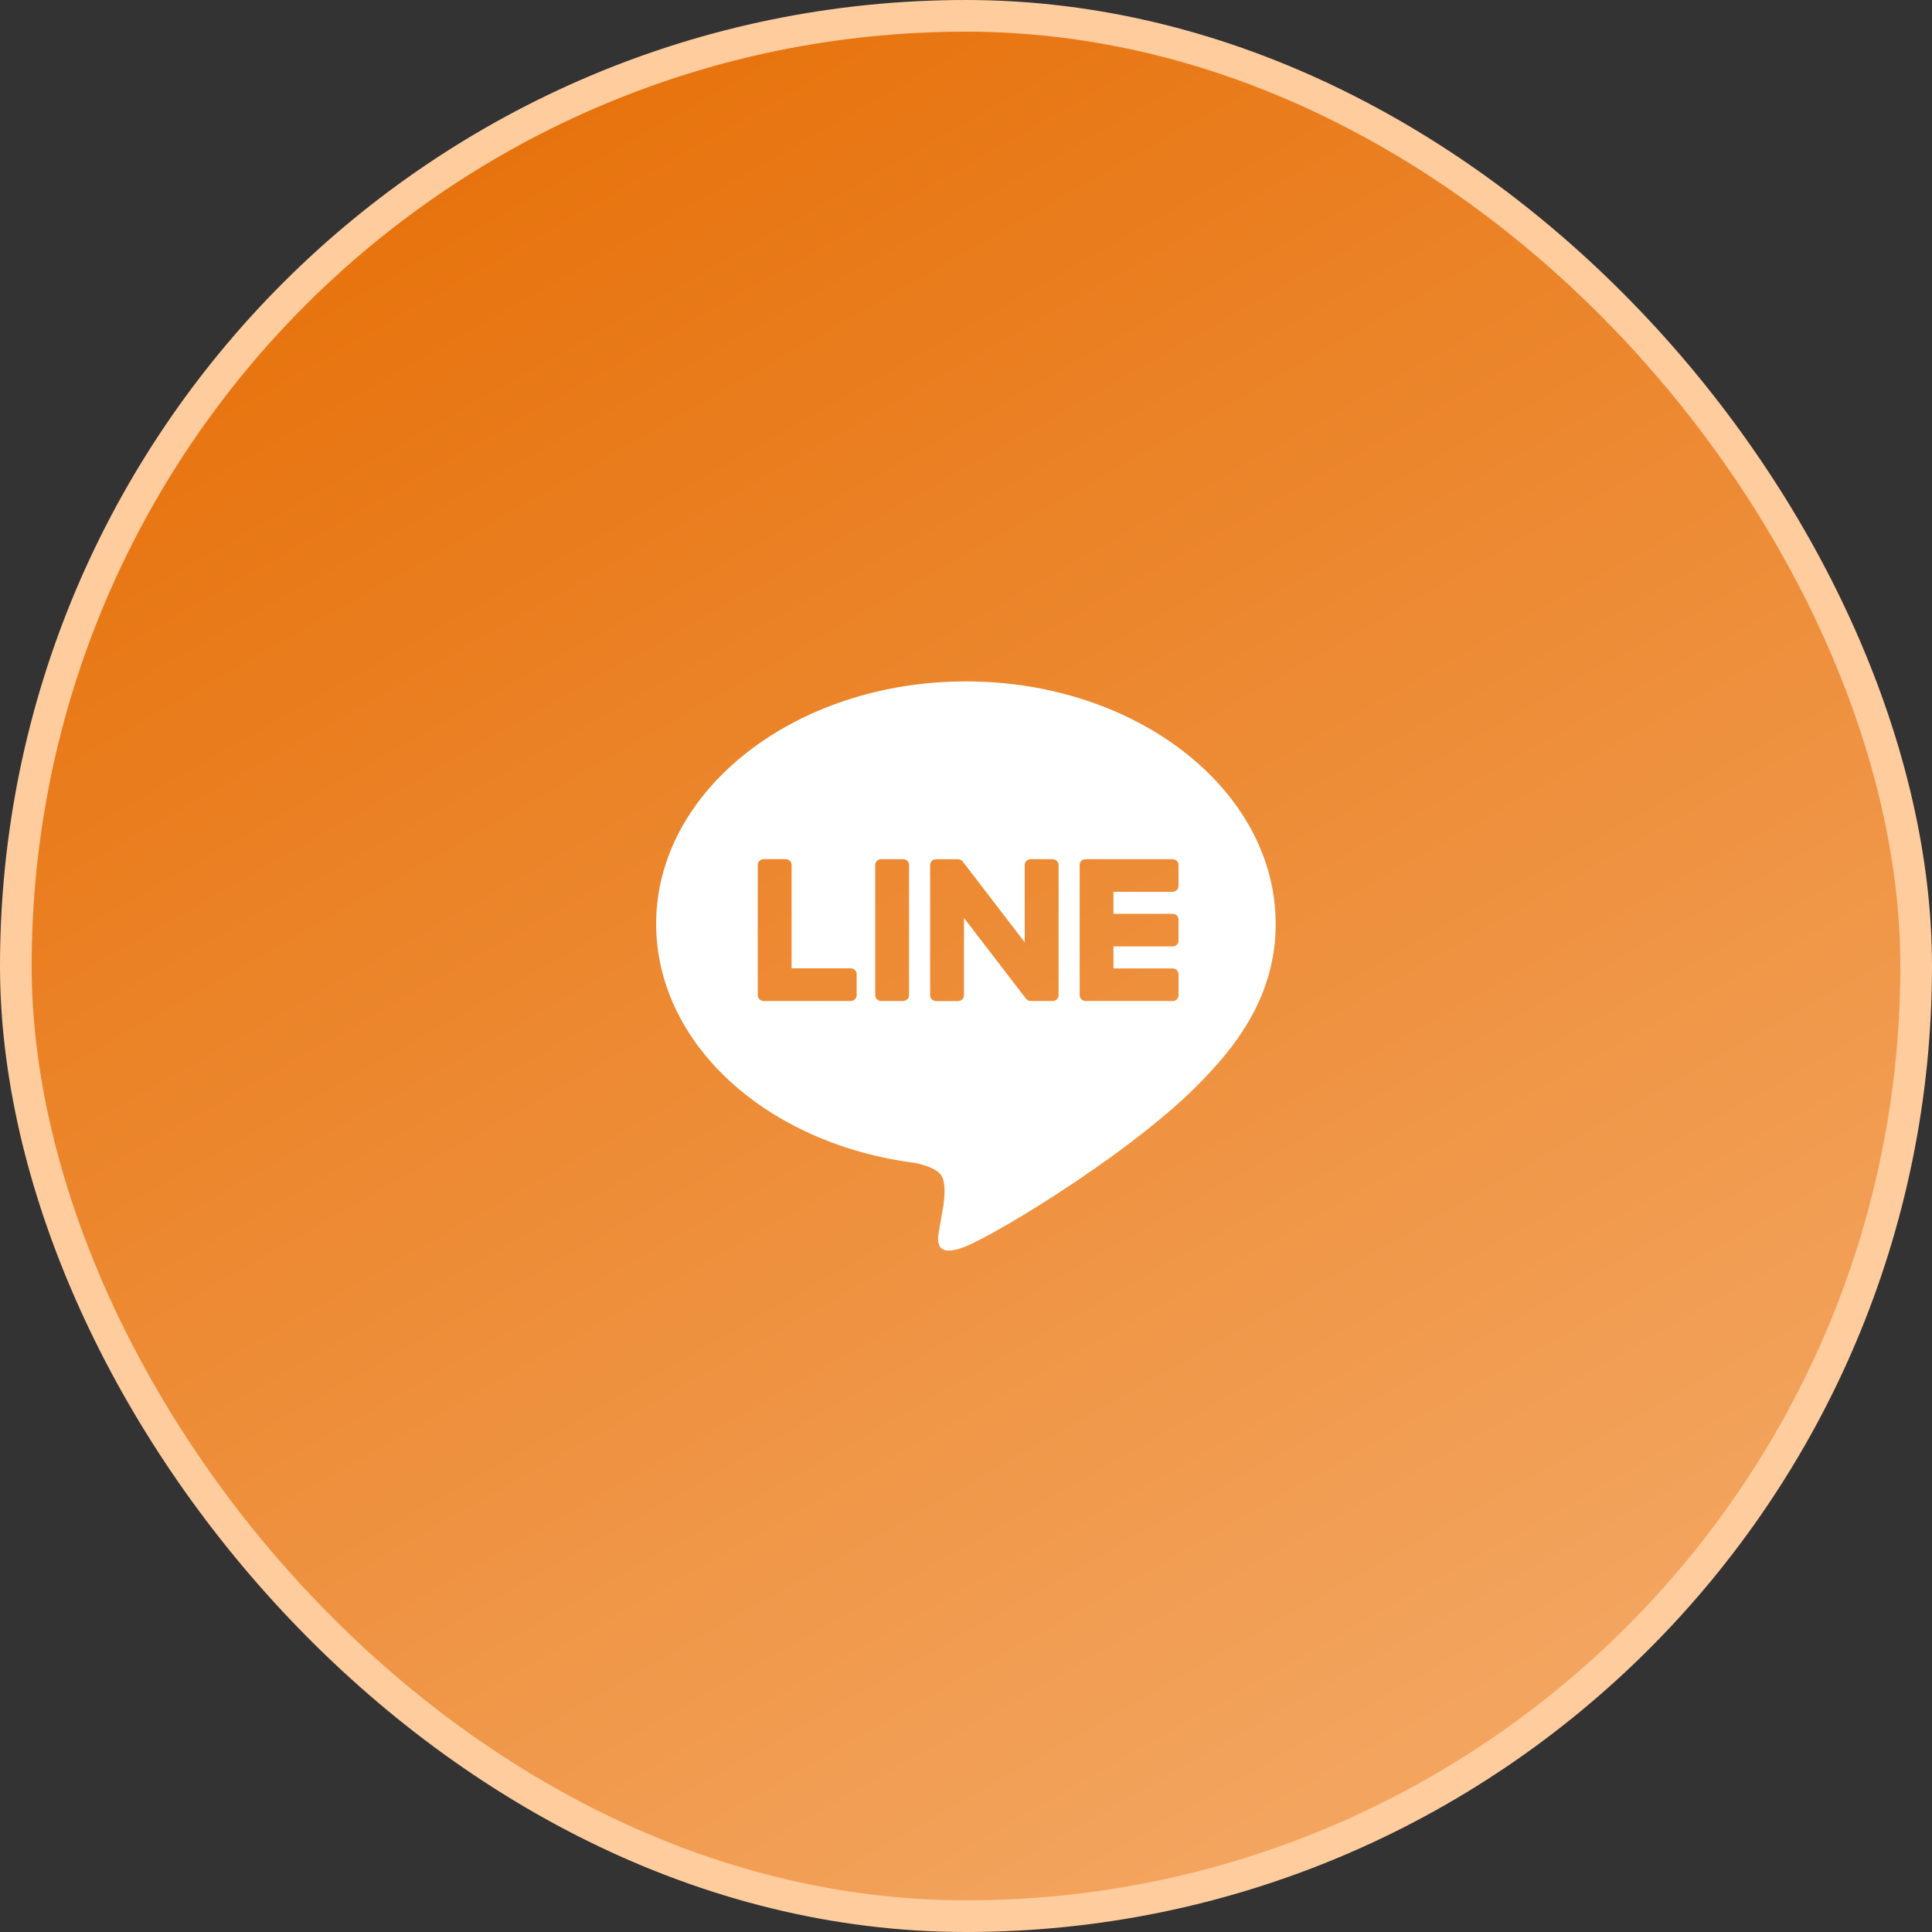
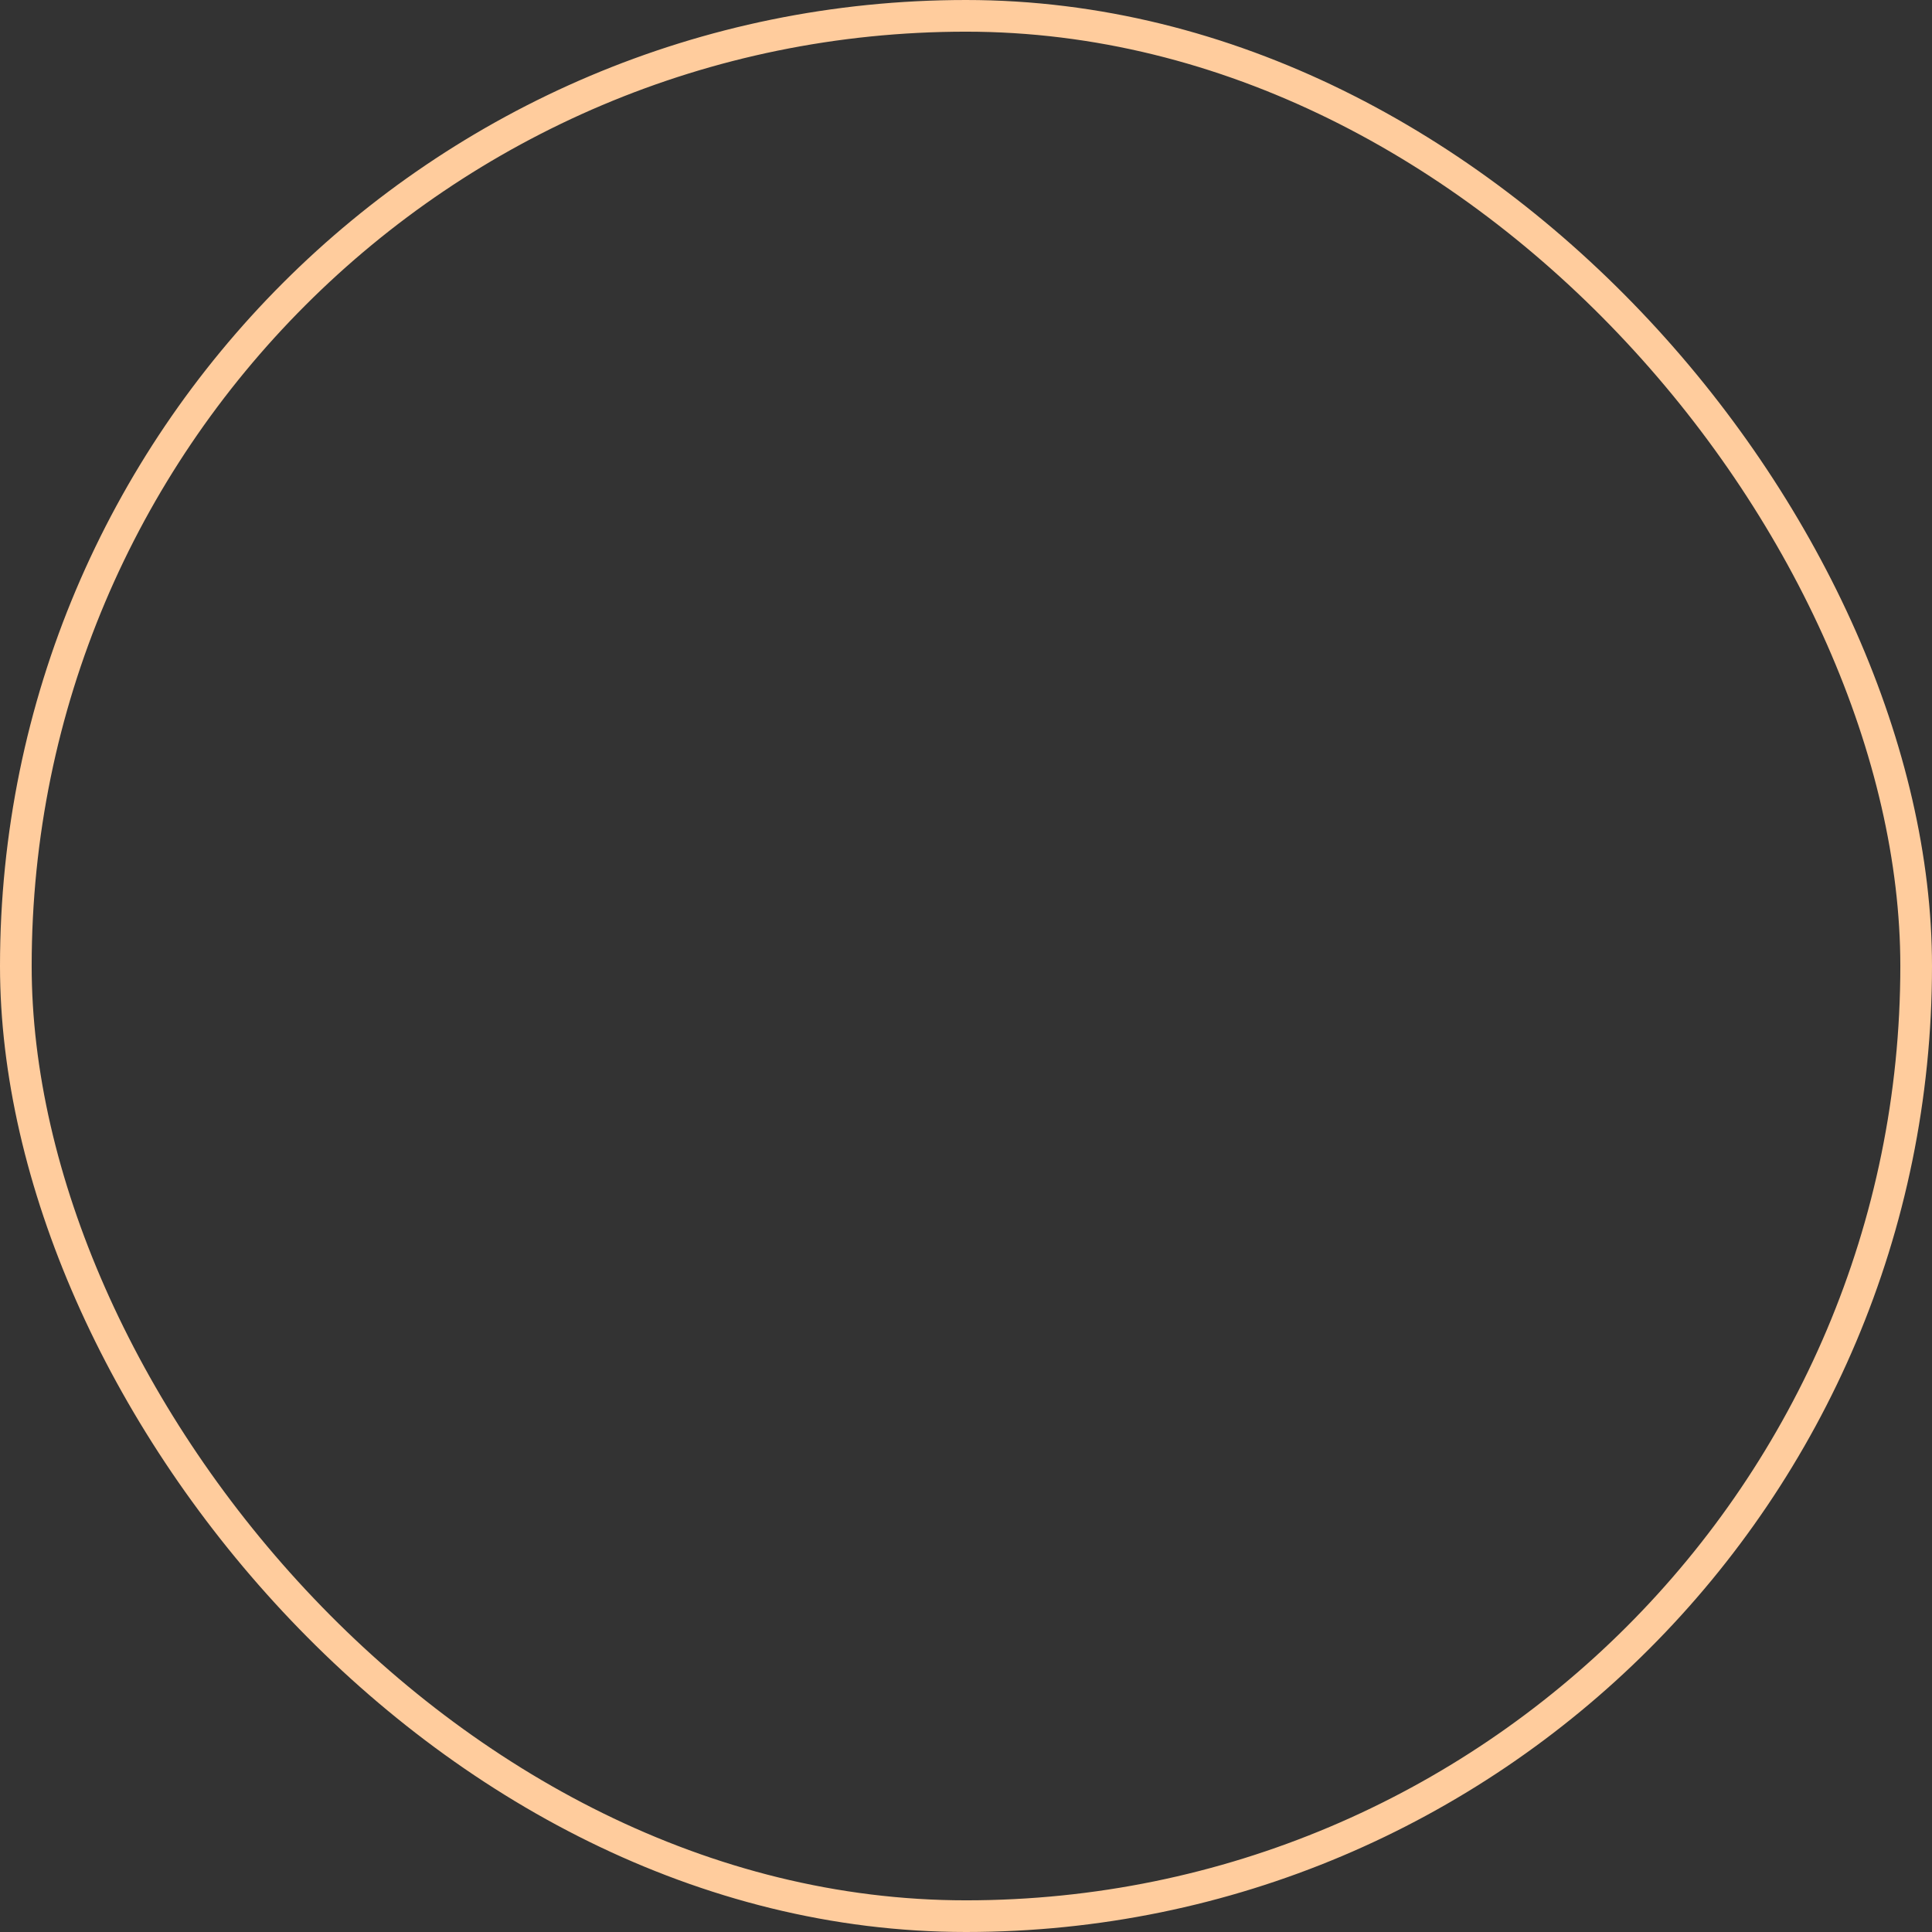
<svg xmlns="http://www.w3.org/2000/svg" width="61" height="61" viewBox="0 0 61 61" fill="none">
  <rect x="0" y="0" width="61" height="61" fill="#333333" stroke="none" />
-   <rect x="0.5" y="0.5" width="60" height="60" rx="30" fill="url(#paint0_linear_867_680)" />
  <rect x="0.5" y="0.5" width="60" height="60" rx="30" stroke="#FFCC9D" />
  <g clip-path="url(#clip0_867_680)">
-     <path fill-rule="evenodd" clip-rule="evenodd" d="M40.277 29.167C40.277 24.947 35.89 21.514 30.497 21.514C25.105 21.514 20.717 24.947 20.717 29.167C20.717 32.95 24.197 36.118 28.897 36.718C29.215 36.784 29.648 36.92 29.758 37.182C29.857 37.421 29.823 37.794 29.791 38.035C29.791 38.035 29.676 38.701 29.651 38.843L29.648 38.862C29.601 39.117 29.482 39.764 30.498 39.351C31.542 38.926 36.13 36.153 38.182 33.876C39.599 32.377 40.278 30.856 40.278 29.167H40.277ZM37.023 31.604H34.276C34.172 31.604 34.089 31.524 34.089 31.424V31.421V27.312V27.308C34.089 27.208 34.172 27.128 34.276 27.128H37.023C37.126 27.128 37.21 27.209 37.21 27.308V27.977C37.21 28.077 37.127 28.157 37.023 28.157H35.156V28.852H37.023C37.126 28.852 37.21 28.934 37.21 29.033V29.702C37.21 29.802 37.127 29.882 37.023 29.882H35.156V30.577H37.023C37.126 30.577 37.21 30.658 37.21 30.757V31.426C37.21 31.526 37.127 31.607 37.023 31.607V31.604ZM27.047 31.424C27.047 31.523 26.962 31.604 26.86 31.604H26.859H24.112C24.008 31.604 23.925 31.523 23.925 31.424V31.42V27.307C23.925 27.207 24.008 27.127 24.112 27.127H24.806C24.908 27.127 24.993 27.208 24.993 27.307V30.574H26.86C26.962 30.574 27.047 30.655 27.047 30.755V31.424ZM28.514 27.128H27.82C27.717 27.128 27.634 27.209 27.634 27.308V31.424C27.634 31.523 27.717 31.604 27.82 31.604H28.514C28.617 31.604 28.701 31.523 28.701 31.424V27.308C28.701 27.209 28.617 27.128 28.514 27.128ZM32.541 27.128H33.235L33.236 27.129C33.34 27.129 33.423 27.21 33.423 27.309V31.425C33.423 31.524 33.339 31.605 33.236 31.605H32.547C32.53 31.605 32.514 31.602 32.498 31.599H32.495C32.491 31.598 32.487 31.597 32.483 31.595C32.482 31.595 32.481 31.595 32.48 31.594C32.479 31.594 32.478 31.593 32.477 31.593C32.477 31.593 32.476 31.593 32.475 31.593C32.473 31.592 32.47 31.591 32.468 31.59C32.467 31.589 32.465 31.588 32.463 31.588C32.462 31.587 32.46 31.586 32.459 31.585L32.453 31.583C32.452 31.582 32.451 31.581 32.45 31.581C32.447 31.579 32.444 31.578 32.441 31.576C32.441 31.575 32.44 31.574 32.44 31.574C32.421 31.562 32.405 31.547 32.391 31.529L30.436 28.982V31.426C30.436 31.526 30.352 31.607 30.249 31.607H29.555C29.451 31.607 29.368 31.525 29.368 31.426V27.311C29.368 27.211 29.452 27.13 29.555 27.13H30.244H30.251H30.261C30.262 27.13 30.264 27.131 30.266 27.131C30.267 27.131 30.269 27.131 30.271 27.131C30.273 27.132 30.276 27.132 30.279 27.132C30.28 27.133 30.281 27.133 30.283 27.133C30.285 27.134 30.288 27.135 30.29 27.135C30.292 27.136 30.295 27.137 30.296 27.137C30.298 27.137 30.3 27.138 30.302 27.138C30.304 27.139 30.306 27.14 30.307 27.14C30.309 27.14 30.31 27.141 30.311 27.141C30.312 27.142 30.313 27.142 30.314 27.142C30.317 27.143 30.321 27.145 30.325 27.146L30.33 27.149C30.332 27.15 30.334 27.151 30.335 27.152C30.337 27.152 30.339 27.153 30.34 27.154C30.341 27.155 30.342 27.155 30.343 27.156C30.344 27.157 30.345 27.157 30.346 27.158C30.35 27.16 30.353 27.161 30.356 27.164C30.357 27.165 30.358 27.165 30.359 27.166C30.36 27.166 30.361 27.167 30.361 27.168C30.363 27.169 30.365 27.17 30.366 27.172C30.368 27.173 30.37 27.174 30.372 27.175C30.372 27.176 30.373 27.176 30.373 27.177C30.374 27.177 30.375 27.178 30.375 27.178C30.377 27.18 30.379 27.182 30.381 27.184C30.383 27.186 30.384 27.188 30.386 27.19L30.387 27.191C30.39 27.194 30.392 27.197 30.395 27.2C30.397 27.203 30.399 27.206 30.402 27.209L32.354 29.752V27.308C32.354 27.208 32.438 27.128 32.541 27.128Z" fill="white" />
-   </g>
+     </g>
  <defs>
    <linearGradient id="paint0_linear_867_680" x1="11.091" y1="-3.466" x2="51.526" y2="67.47" gradientUnits="userSpaceOnUse">
      <stop stop-color="#E56B00" />
      <stop offset="1" stop-color="#F6B072" />
    </linearGradient>
    <clipPath id="clip0_867_680">
-       <rect width="20" height="18" fill="white" transform="translate(20.5 21.5)" />
-     </clipPath>
+       </clipPath>
  </defs>
</svg>